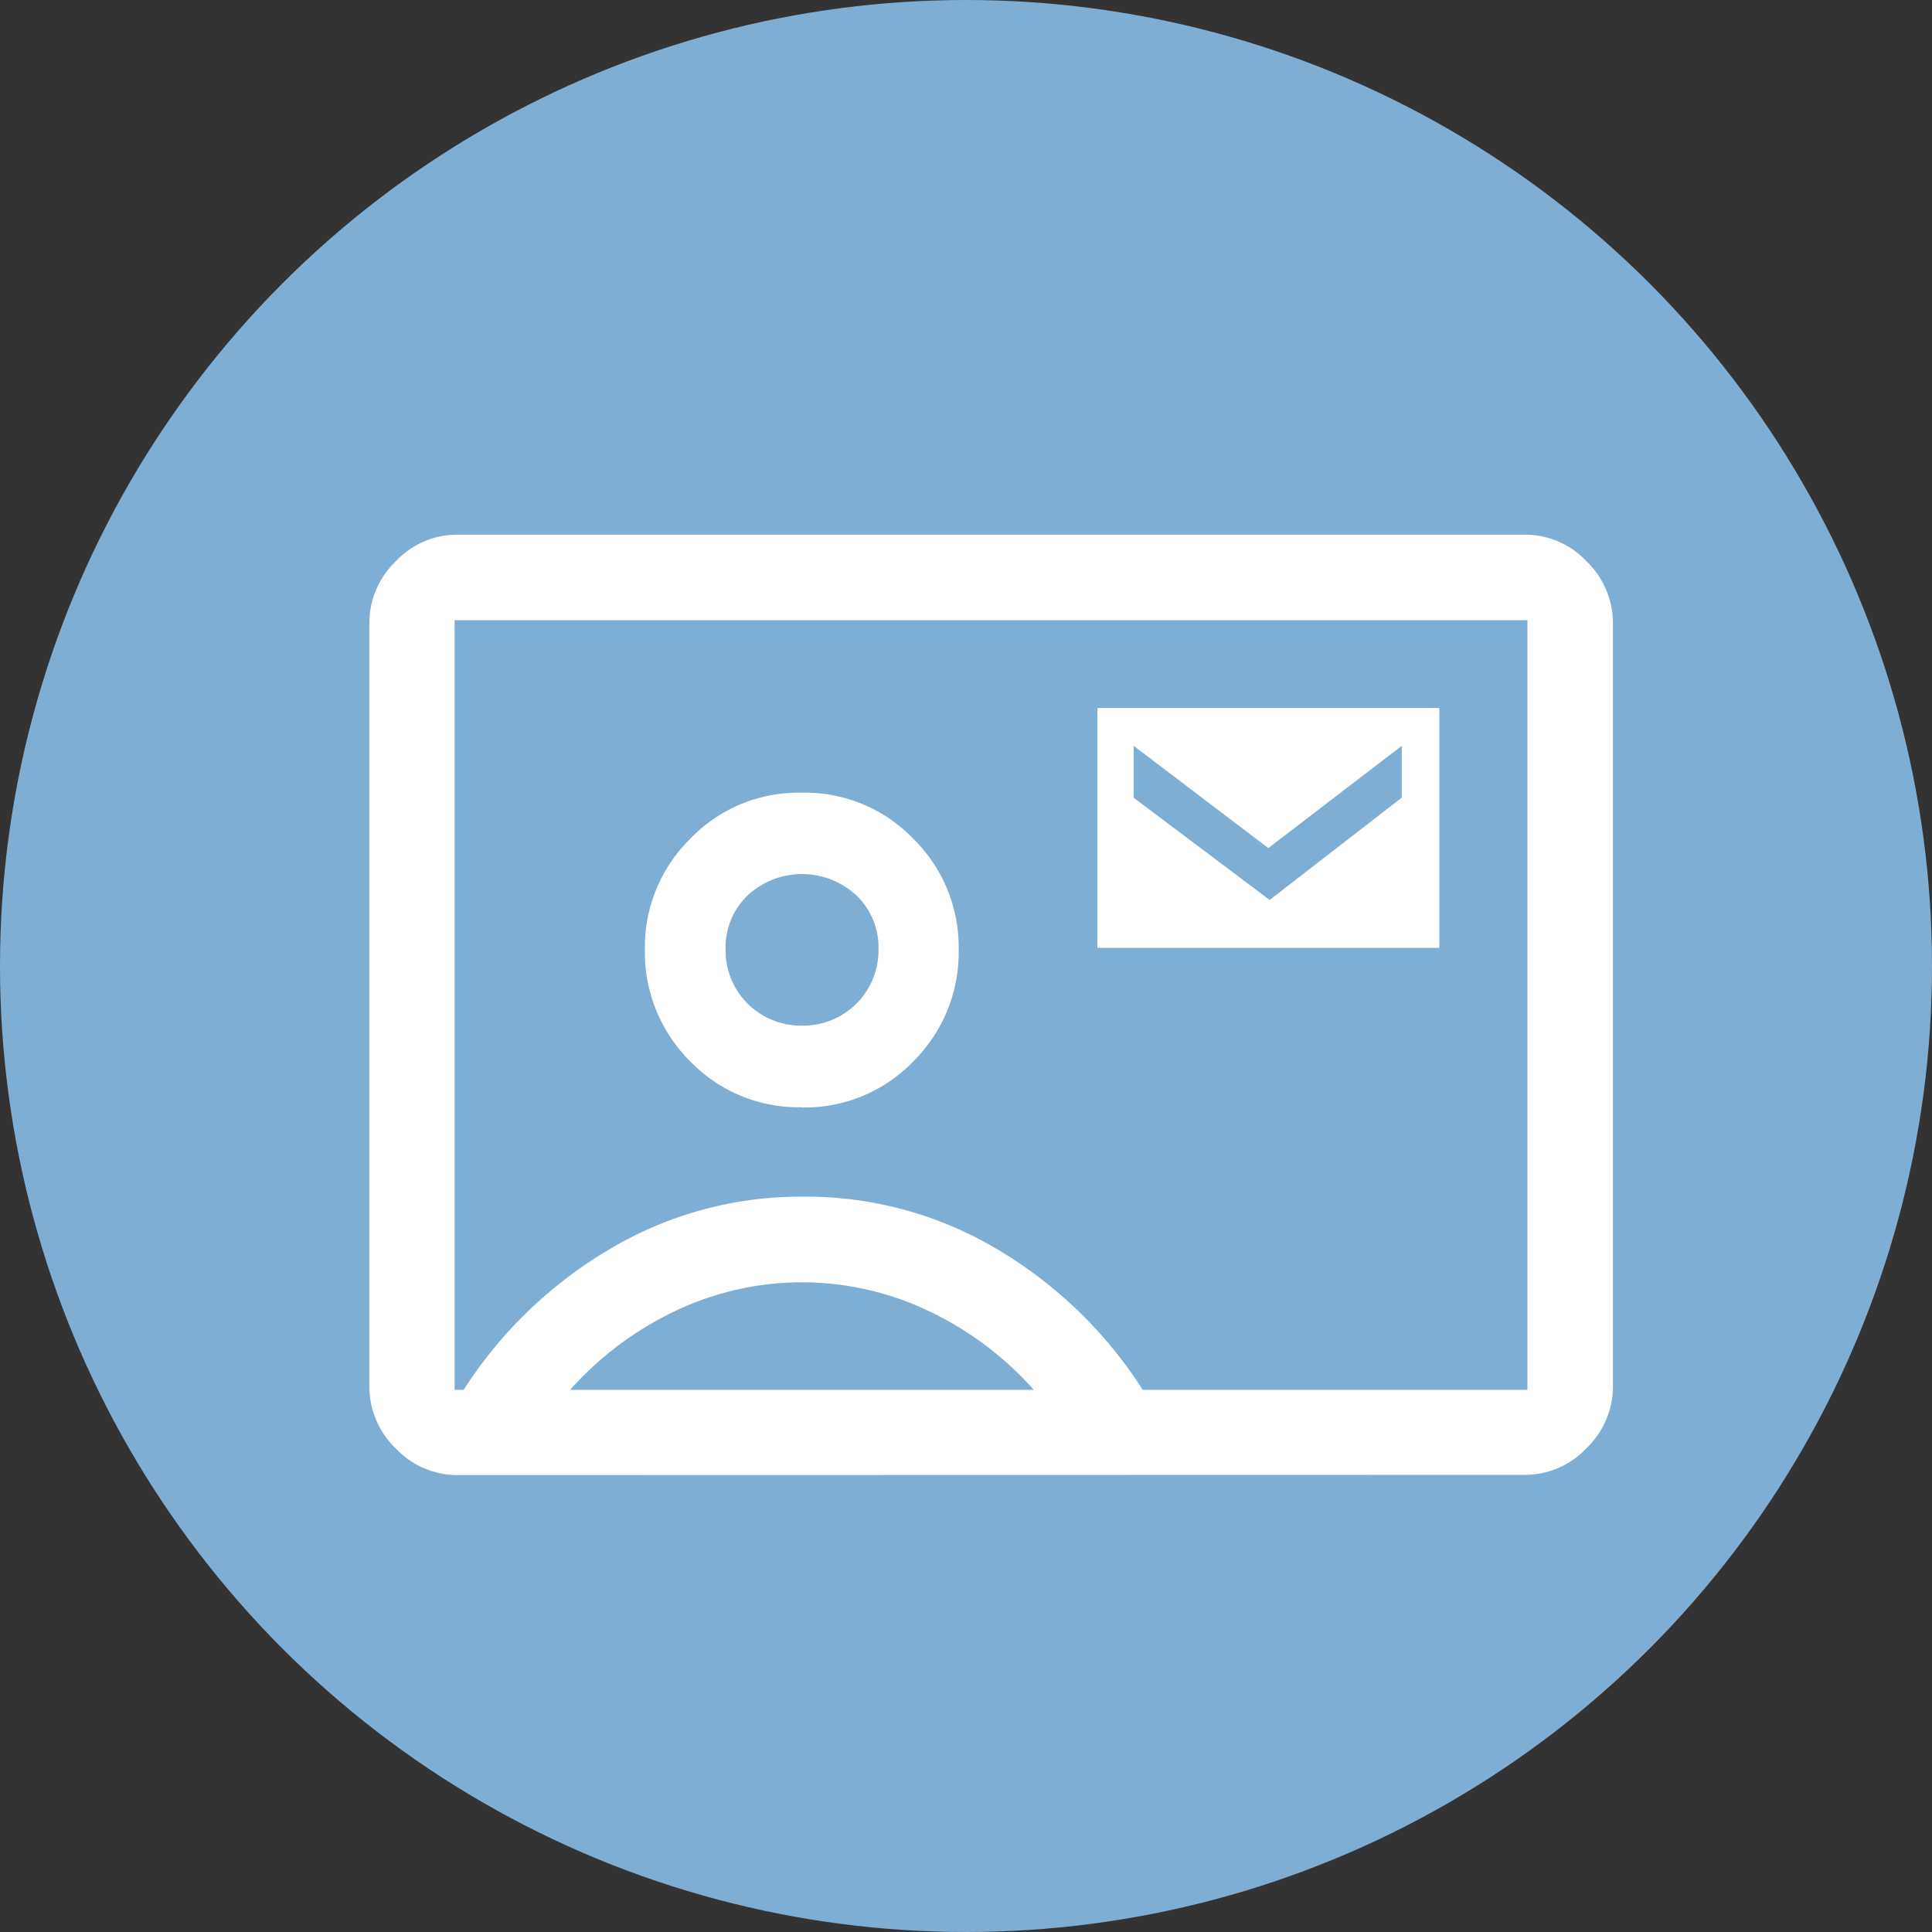
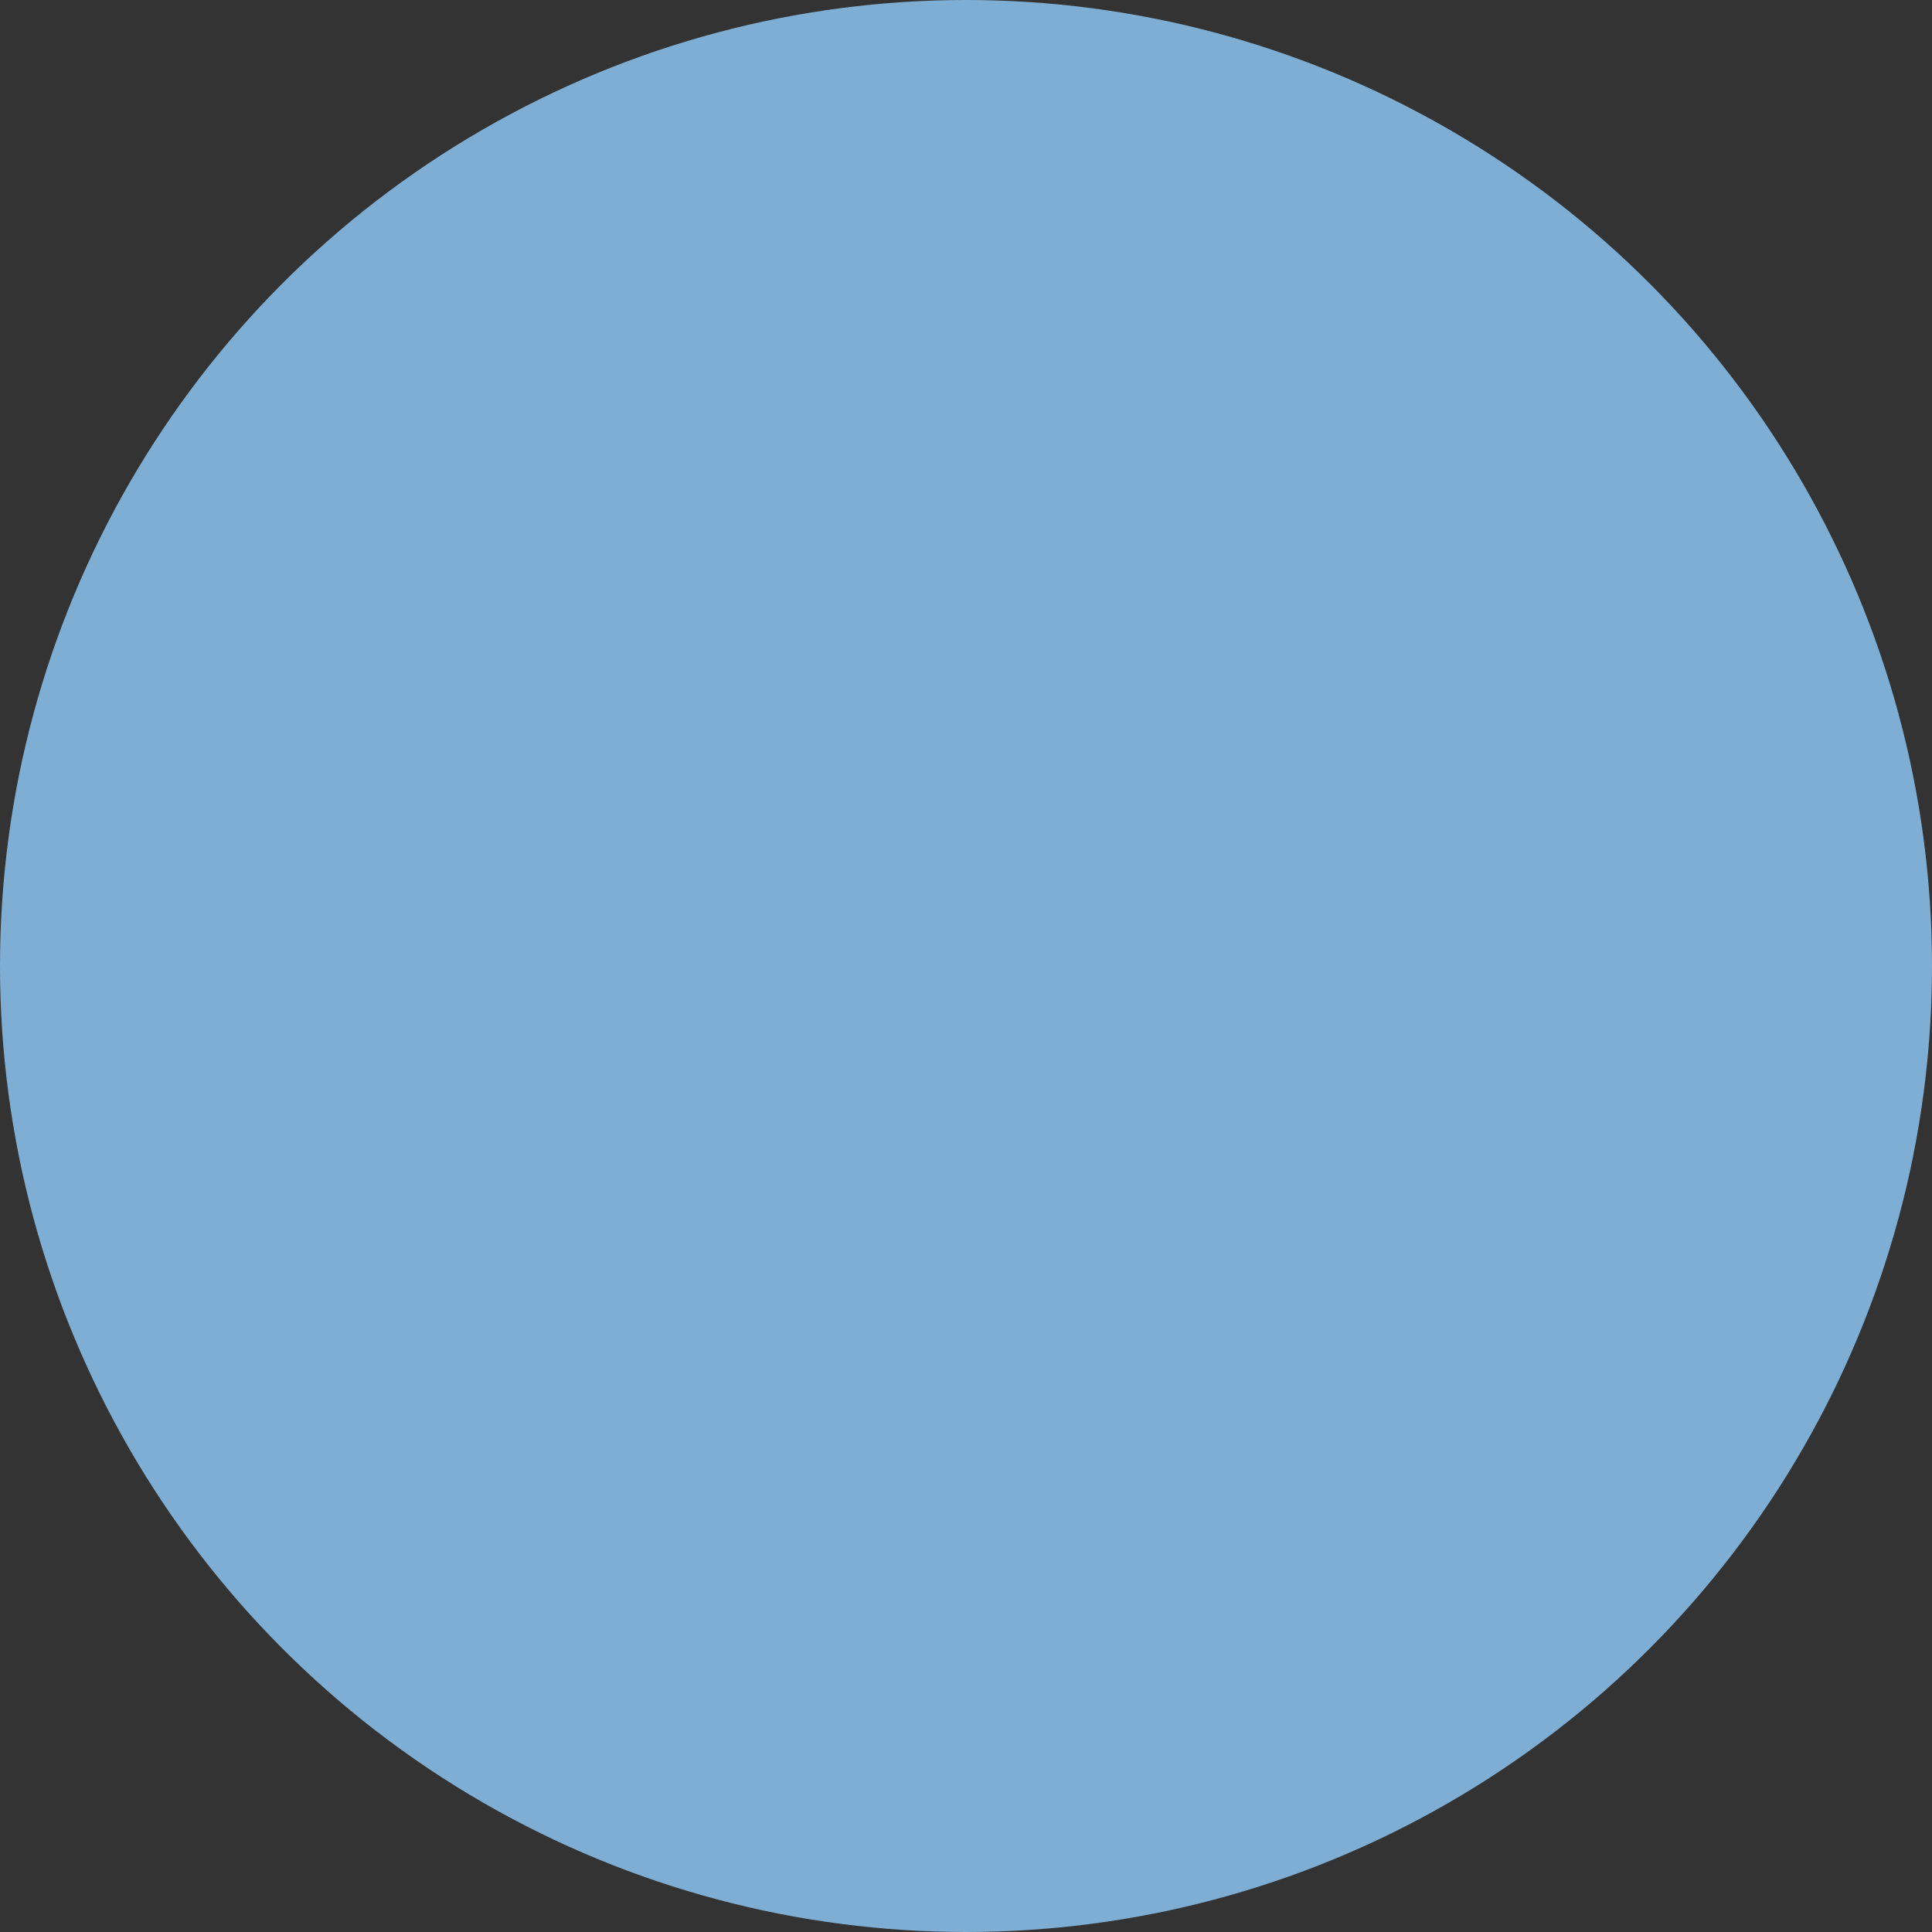
<svg xmlns="http://www.w3.org/2000/svg" width="34" height="34" viewBox="0 0 34 34">
  <rect x="0" y="0" width="34" height="34" fill="#333333" stroke="none" />
  <g id="Grupo_527" data-name="Grupo 527" transform="translate(-71 -131)">
    <circle id="Elipse_45" data-name="Elipse 45" cx="17" cy="17" r="17" transform="translate(71 131)" fill="#7faed4" />
-     <path id="contact_mail_FILL0_wght500_GRAD0_opsz48" d="M12.812,13.122H18.83V8.9H12.812Zm3.032-.843-2.394-1.8V9.566l2.371,1.8,2.348-1.8v.912ZM1.55,22.4a1.486,1.486,0,0,1-1.083-.467A1.511,1.511,0,0,1,0,20.827V7.423A1.511,1.511,0,0,1,.467,6.317,1.486,1.486,0,0,1,1.55,5.85H20.335a1.486,1.486,0,0,1,1.083.467,1.511,1.511,0,0,1,.467,1.106v13.4a1.511,1.511,0,0,1-.467,1.106,1.486,1.486,0,0,1-1.083.467ZM13.61,20.9H20.38V7.355H1.5V20.9h.16a7.671,7.671,0,0,1,2.565-2.473A6.576,6.576,0,0,1,7.637,17.5a6.576,6.576,0,0,1,3.408.923A7.671,7.671,0,0,1,13.61,20.9Zm-6-4.97a2.646,2.646,0,0,0,1.961-.809,2.7,2.7,0,0,0,.8-1.972,2.676,2.676,0,0,0-.8-1.949,2.646,2.646,0,0,0-1.961-.809,2.646,2.646,0,0,0-1.961.809,2.676,2.676,0,0,0-.8,1.949,2.7,2.7,0,0,0,.8,1.972A2.646,2.646,0,0,0,7.614,15.926ZM3.533,20.9h8.161a5.82,5.82,0,0,0-1.858-1.391,5.176,5.176,0,0,0-4.445,0A5.82,5.82,0,0,0,3.533,20.9ZM7.614,14.49a1.324,1.324,0,0,1-1.345-1.345,1.263,1.263,0,0,1,.388-.946,1.407,1.407,0,0,1,1.915,0,1.263,1.263,0,0,1,.388.946A1.324,1.324,0,0,1,7.614,14.49ZM10.942,14.125Z" transform="translate(77.5 134.559)" fill="#fff" />
  </g>
</svg>